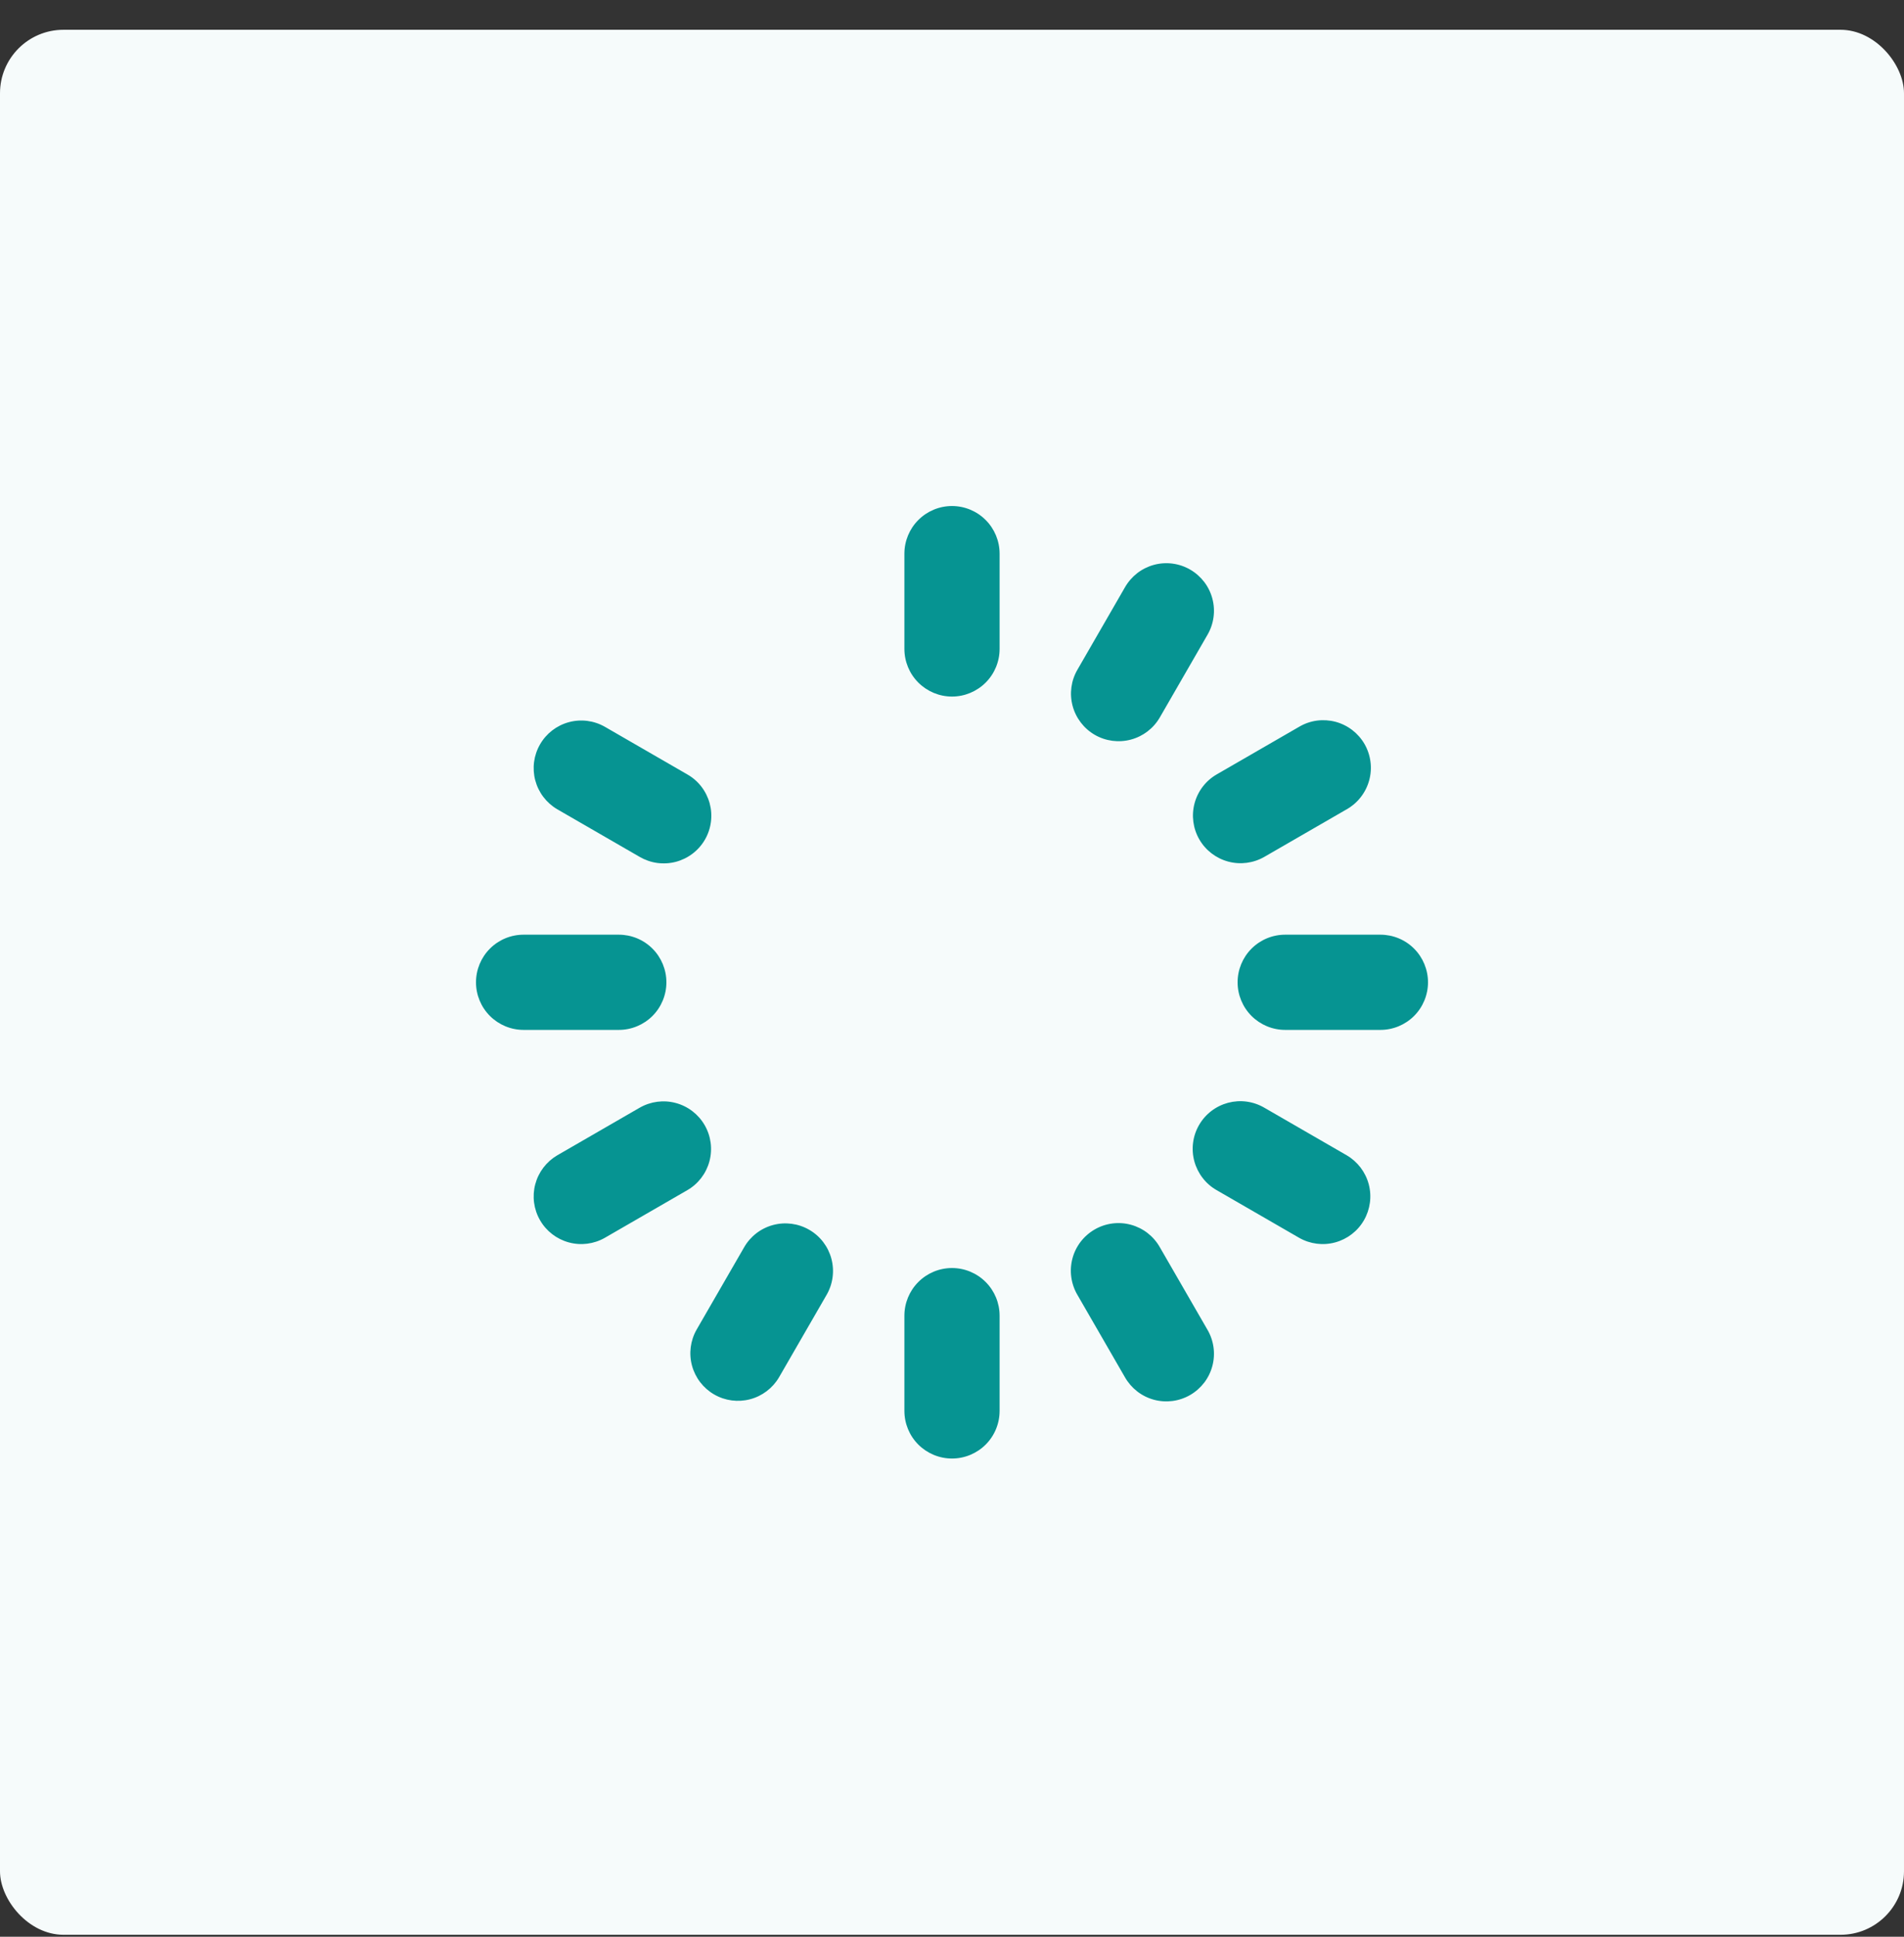
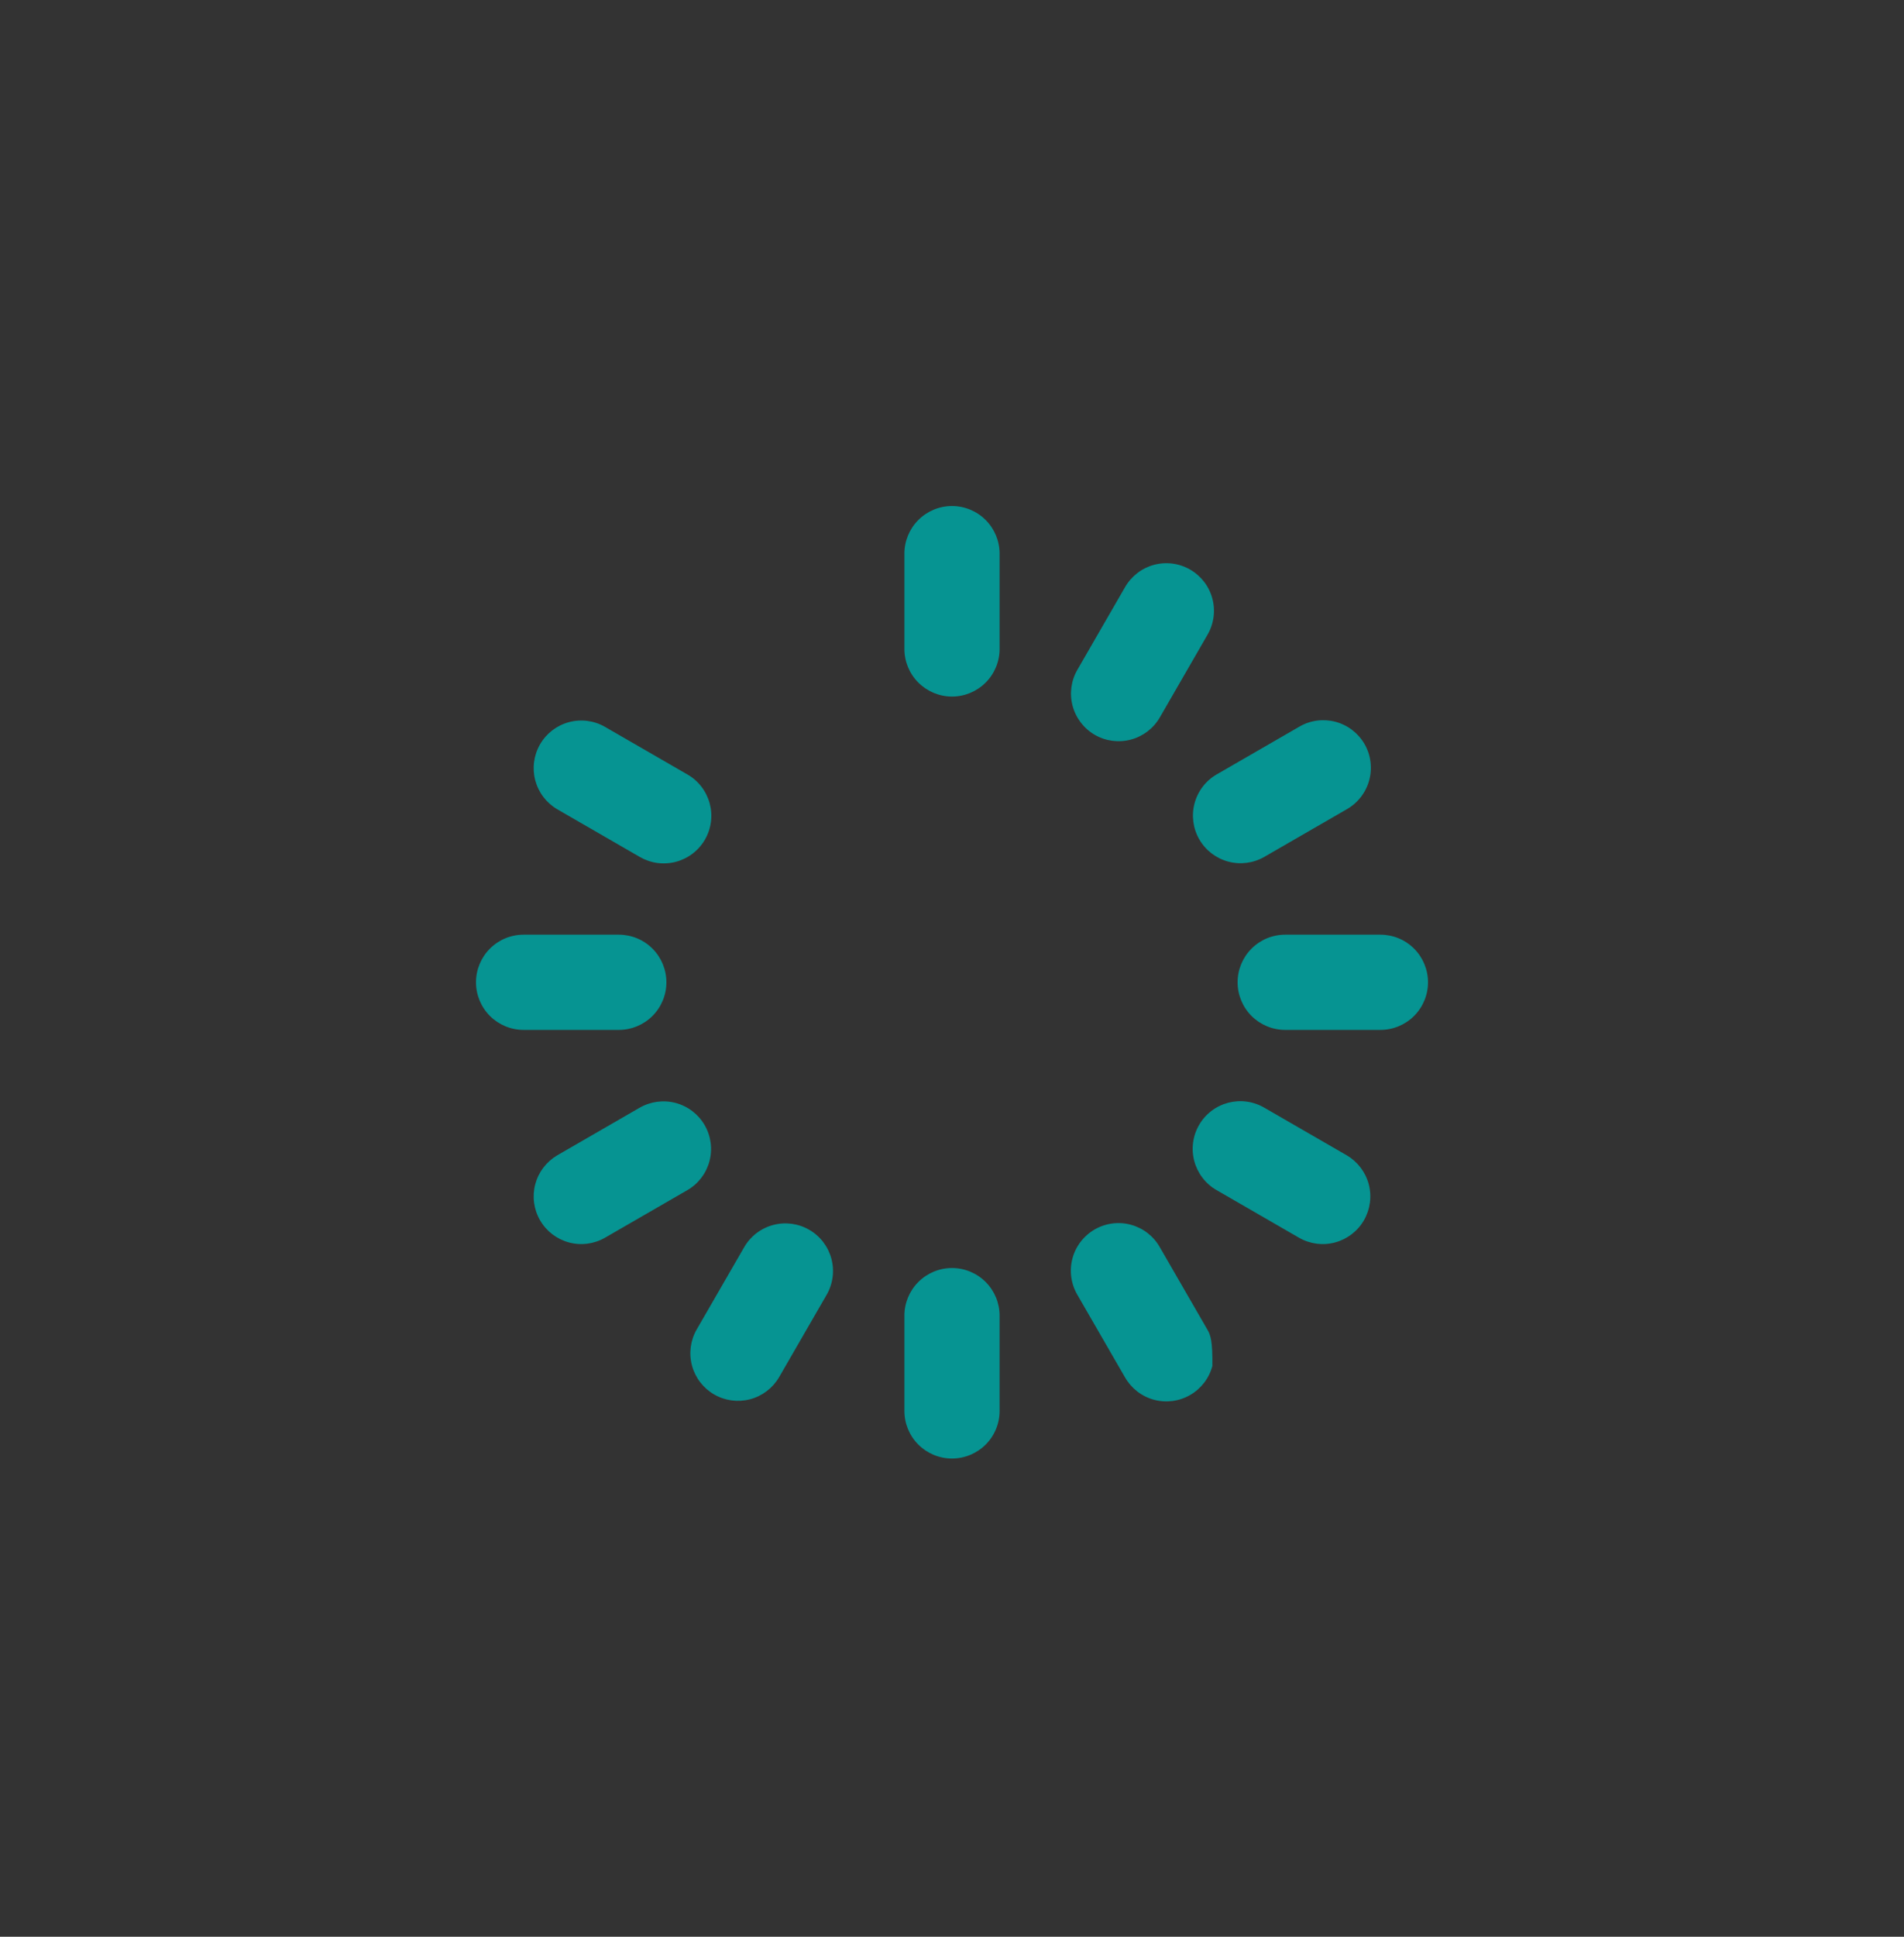
<svg xmlns="http://www.w3.org/2000/svg" width="60" height="61" viewBox="0 0 60 61" fill="none">
  <rect x="0" y="0" width="60" height="61" fill="#333333" stroke="none" />
-   <rect y="0.938" width="60" height="60" rx="2" fill="#F6FBFB" />
-   <path d="M22.206 35.438C22.007 35.094 21.68 34.843 21.295 34.74C20.911 34.637 20.502 34.691 20.157 34.889L17.559 36.389C17.217 36.59 16.969 36.917 16.867 37.3C16.766 37.683 16.82 38.09 17.019 38.434C17.217 38.777 17.542 39.027 17.925 39.131C18.307 39.235 18.715 39.183 19.059 38.987L21.657 37.487C22.002 37.289 22.253 36.961 22.356 36.577C22.459 36.192 22.405 35.783 22.206 35.438ZM17.559 25.488L20.157 26.988C20.328 27.087 20.516 27.153 20.712 27.18C20.908 27.206 21.108 27.194 21.299 27.144C21.49 27.093 21.67 27.005 21.827 26.885C21.984 26.765 22.116 26.615 22.215 26.444C22.314 26.272 22.378 26.083 22.403 25.887C22.429 25.691 22.415 25.491 22.363 25.3C22.311 25.11 22.222 24.931 22.101 24.774C21.98 24.618 21.829 24.487 21.657 24.39L19.059 22.89C18.715 22.694 18.307 22.642 17.925 22.746C17.542 22.85 17.217 23.1 17.019 23.443C16.82 23.787 16.766 24.194 16.867 24.577C16.969 24.96 17.217 25.287 17.559 25.488ZM21 30.939C21 30.541 20.842 30.159 20.561 29.878C20.279 29.596 19.898 29.439 19.5 29.439H16.5C16.102 29.439 15.721 29.596 15.439 29.878C15.158 30.159 15 30.541 15 30.939C15 31.336 15.158 31.718 15.439 31.999C15.721 32.28 16.102 32.438 16.5 32.438H19.5C19.898 32.438 20.279 32.28 20.561 31.999C20.842 31.718 21 31.336 21 30.939ZM37.794 26.439C37.993 26.783 38.321 27.034 38.705 27.137C39.089 27.24 39.498 27.186 39.843 26.988L42.441 25.488C42.613 25.39 42.764 25.259 42.885 25.102C43.006 24.946 43.095 24.767 43.147 24.576C43.199 24.386 43.213 24.186 43.187 23.99C43.162 23.794 43.098 23.605 42.999 23.433C42.9 23.262 42.768 23.112 42.611 22.992C42.454 22.872 42.274 22.784 42.083 22.733C41.892 22.683 41.692 22.671 41.496 22.697C41.3 22.724 41.112 22.789 40.941 22.89L38.343 24.39C37.998 24.588 37.747 24.916 37.644 25.3C37.541 25.684 37.595 26.094 37.794 26.439ZM34.5 23.145C34.844 23.343 35.254 23.397 35.638 23.294C36.023 23.191 36.35 22.94 36.549 22.596L38.049 19.997C38.149 19.827 38.214 19.638 38.241 19.442C38.268 19.246 38.256 19.047 38.205 18.855C38.155 18.664 38.067 18.485 37.947 18.328C37.826 18.171 37.676 18.039 37.505 17.94C37.334 17.841 37.145 17.777 36.948 17.751C36.752 17.726 36.553 17.739 36.362 17.791C36.171 17.843 35.992 17.932 35.836 18.053C35.68 18.175 35.549 18.326 35.451 18.497L33.951 21.096C33.752 21.44 33.698 21.849 33.801 22.234C33.904 22.618 34.156 22.946 34.5 23.145ZM42.441 36.389L39.843 34.889C39.672 34.789 39.484 34.724 39.288 34.697C39.092 34.67 38.892 34.683 38.701 34.733C38.51 34.784 38.33 34.872 38.173 34.992C38.016 35.112 37.884 35.262 37.785 35.434C37.686 35.605 37.622 35.794 37.597 35.99C37.571 36.186 37.585 36.386 37.637 36.577C37.689 36.767 37.778 36.946 37.899 37.102C38.02 37.259 38.171 37.39 38.343 37.487L40.941 38.987C41.285 39.183 41.693 39.235 42.075 39.131C42.458 39.027 42.783 38.777 42.981 38.434C43.179 38.09 43.234 37.683 43.133 37.3C43.031 36.917 42.783 36.59 42.441 36.389ZM36.549 39.282C36.451 39.109 36.32 38.959 36.164 38.837C36.008 38.716 35.829 38.627 35.638 38.575C35.447 38.523 35.248 38.51 35.052 38.535C34.855 38.561 34.666 38.625 34.495 38.724C34.324 38.823 34.174 38.955 34.053 39.112C33.933 39.269 33.845 39.448 33.795 39.639C33.744 39.831 33.732 40.03 33.759 40.226C33.786 40.422 33.851 40.611 33.951 40.782L35.451 43.38C35.549 43.551 35.68 43.702 35.836 43.824C35.992 43.945 36.171 44.034 36.362 44.086C36.553 44.138 36.752 44.151 36.948 44.126C37.145 44.1 37.334 44.036 37.505 43.937C37.676 43.838 37.826 43.706 37.947 43.549C38.067 43.392 38.155 43.213 38.205 43.022C38.256 42.83 38.268 42.631 38.241 42.435C38.214 42.239 38.149 42.05 38.049 41.88L36.549 39.282ZM43.5 29.439H40.5C40.102 29.439 39.721 29.596 39.439 29.878C39.158 30.159 39 30.541 39 30.939C39 31.336 39.158 31.718 39.439 31.999C39.721 32.28 40.102 32.438 40.5 32.438H43.5C43.898 32.438 44.279 32.28 44.561 31.999C44.842 31.718 45 31.336 45 30.939C45 30.541 44.842 30.159 44.561 29.878C44.279 29.596 43.898 29.439 43.5 29.439ZM30 39.938C29.602 39.938 29.221 40.096 28.939 40.378C28.658 40.659 28.5 41.041 28.5 41.438V44.438C28.5 44.836 28.658 45.218 28.939 45.499C29.221 45.78 29.602 45.938 30 45.938C30.398 45.938 30.779 45.78 31.061 45.499C31.342 45.218 31.5 44.836 31.5 44.438V41.438C31.5 41.041 31.342 40.659 31.061 40.378C30.779 40.096 30.398 39.938 30 39.938ZM25.5 38.733C25.155 38.534 24.746 38.48 24.362 38.583C23.977 38.686 23.65 38.937 23.451 39.282L21.951 41.88C21.755 42.224 21.704 42.632 21.807 43.014C21.911 43.396 22.162 43.722 22.505 43.92C22.848 44.118 23.255 44.172 23.638 44.071C24.021 43.97 24.349 43.721 24.549 43.38L26.049 40.782C26.248 40.437 26.302 40.028 26.199 39.643C26.096 39.259 25.845 38.931 25.5 38.733ZM30 15.938C29.602 15.938 29.221 16.096 28.939 16.378C28.658 16.659 28.5 17.041 28.5 17.439V20.439C28.5 20.836 28.658 21.218 28.939 21.499C29.221 21.78 29.602 21.939 30 21.939C30.398 21.939 30.779 21.78 31.061 21.499C31.342 21.218 31.5 20.836 31.5 20.439V17.439C31.5 17.041 31.342 16.659 31.061 16.378C30.779 16.096 30.398 15.938 30 15.938Z" fill="#069492" />
+   <path d="M22.206 35.438C22.007 35.094 21.68 34.843 21.295 34.74C20.911 34.637 20.502 34.691 20.157 34.889L17.559 36.389C17.217 36.59 16.969 36.917 16.867 37.3C16.766 37.683 16.82 38.09 17.019 38.434C17.217 38.777 17.542 39.027 17.925 39.131C18.307 39.235 18.715 39.183 19.059 38.987L21.657 37.487C22.002 37.289 22.253 36.961 22.356 36.577C22.459 36.192 22.405 35.783 22.206 35.438ZM17.559 25.488L20.157 26.988C20.328 27.087 20.516 27.153 20.712 27.18C20.908 27.206 21.108 27.194 21.299 27.144C21.49 27.093 21.67 27.005 21.827 26.885C21.984 26.765 22.116 26.615 22.215 26.444C22.314 26.272 22.378 26.083 22.403 25.887C22.429 25.691 22.415 25.491 22.363 25.3C22.311 25.11 22.222 24.931 22.101 24.774C21.98 24.618 21.829 24.487 21.657 24.39L19.059 22.89C18.715 22.694 18.307 22.642 17.925 22.746C17.542 22.85 17.217 23.1 17.019 23.443C16.82 23.787 16.766 24.194 16.867 24.577C16.969 24.96 17.217 25.287 17.559 25.488ZM21 30.939C21 30.541 20.842 30.159 20.561 29.878C20.279 29.596 19.898 29.439 19.5 29.439H16.5C16.102 29.439 15.721 29.596 15.439 29.878C15.158 30.159 15 30.541 15 30.939C15 31.336 15.158 31.718 15.439 31.999C15.721 32.28 16.102 32.438 16.5 32.438H19.5C19.898 32.438 20.279 32.28 20.561 31.999C20.842 31.718 21 31.336 21 30.939ZM37.794 26.439C37.993 26.783 38.321 27.034 38.705 27.137C39.089 27.24 39.498 27.186 39.843 26.988L42.441 25.488C42.613 25.39 42.764 25.259 42.885 25.102C43.006 24.946 43.095 24.767 43.147 24.576C43.199 24.386 43.213 24.186 43.187 23.99C43.162 23.794 43.098 23.605 42.999 23.433C42.9 23.262 42.768 23.112 42.611 22.992C42.454 22.872 42.274 22.784 42.083 22.733C41.892 22.683 41.692 22.671 41.496 22.697C41.3 22.724 41.112 22.789 40.941 22.89L38.343 24.39C37.998 24.588 37.747 24.916 37.644 25.3C37.541 25.684 37.595 26.094 37.794 26.439ZM34.5 23.145C34.844 23.343 35.254 23.397 35.638 23.294C36.023 23.191 36.35 22.94 36.549 22.596L38.049 19.997C38.149 19.827 38.214 19.638 38.241 19.442C38.268 19.246 38.256 19.047 38.205 18.855C38.155 18.664 38.067 18.485 37.947 18.328C37.826 18.171 37.676 18.039 37.505 17.94C37.334 17.841 37.145 17.777 36.948 17.751C36.752 17.726 36.553 17.739 36.362 17.791C36.171 17.843 35.992 17.932 35.836 18.053C35.68 18.175 35.549 18.326 35.451 18.497L33.951 21.096C33.752 21.44 33.698 21.849 33.801 22.234C33.904 22.618 34.156 22.946 34.5 23.145ZM42.441 36.389L39.843 34.889C39.672 34.789 39.484 34.724 39.288 34.697C39.092 34.67 38.892 34.683 38.701 34.733C38.51 34.784 38.33 34.872 38.173 34.992C38.016 35.112 37.884 35.262 37.785 35.434C37.686 35.605 37.622 35.794 37.597 35.99C37.571 36.186 37.585 36.386 37.637 36.577C37.689 36.767 37.778 36.946 37.899 37.102C38.02 37.259 38.171 37.39 38.343 37.487L40.941 38.987C41.285 39.183 41.693 39.235 42.075 39.131C42.458 39.027 42.783 38.777 42.981 38.434C43.179 38.09 43.234 37.683 43.133 37.3C43.031 36.917 42.783 36.59 42.441 36.389ZM36.549 39.282C36.451 39.109 36.32 38.959 36.164 38.837C36.008 38.716 35.829 38.627 35.638 38.575C35.447 38.523 35.248 38.51 35.052 38.535C34.855 38.561 34.666 38.625 34.495 38.724C34.324 38.823 34.174 38.955 34.053 39.112C33.933 39.269 33.845 39.448 33.795 39.639C33.744 39.831 33.732 40.03 33.759 40.226C33.786 40.422 33.851 40.611 33.951 40.782L35.451 43.38C35.549 43.551 35.68 43.702 35.836 43.824C35.992 43.945 36.171 44.034 36.362 44.086C36.553 44.138 36.752 44.151 36.948 44.126C37.145 44.1 37.334 44.036 37.505 43.937C37.676 43.838 37.826 43.706 37.947 43.549C38.067 43.392 38.155 43.213 38.205 43.022C38.214 42.239 38.149 42.05 38.049 41.88L36.549 39.282ZM43.5 29.439H40.5C40.102 29.439 39.721 29.596 39.439 29.878C39.158 30.159 39 30.541 39 30.939C39 31.336 39.158 31.718 39.439 31.999C39.721 32.28 40.102 32.438 40.5 32.438H43.5C43.898 32.438 44.279 32.28 44.561 31.999C44.842 31.718 45 31.336 45 30.939C45 30.541 44.842 30.159 44.561 29.878C44.279 29.596 43.898 29.439 43.5 29.439ZM30 39.938C29.602 39.938 29.221 40.096 28.939 40.378C28.658 40.659 28.5 41.041 28.5 41.438V44.438C28.5 44.836 28.658 45.218 28.939 45.499C29.221 45.78 29.602 45.938 30 45.938C30.398 45.938 30.779 45.78 31.061 45.499C31.342 45.218 31.5 44.836 31.5 44.438V41.438C31.5 41.041 31.342 40.659 31.061 40.378C30.779 40.096 30.398 39.938 30 39.938ZM25.5 38.733C25.155 38.534 24.746 38.48 24.362 38.583C23.977 38.686 23.65 38.937 23.451 39.282L21.951 41.88C21.755 42.224 21.704 42.632 21.807 43.014C21.911 43.396 22.162 43.722 22.505 43.92C22.848 44.118 23.255 44.172 23.638 44.071C24.021 43.97 24.349 43.721 24.549 43.38L26.049 40.782C26.248 40.437 26.302 40.028 26.199 39.643C26.096 39.259 25.845 38.931 25.5 38.733ZM30 15.938C29.602 15.938 29.221 16.096 28.939 16.378C28.658 16.659 28.5 17.041 28.5 17.439V20.439C28.5 20.836 28.658 21.218 28.939 21.499C29.221 21.78 29.602 21.939 30 21.939C30.398 21.939 30.779 21.78 31.061 21.499C31.342 21.218 31.5 20.836 31.5 20.439V17.439C31.5 17.041 31.342 16.659 31.061 16.378C30.779 16.096 30.398 15.938 30 15.938Z" fill="#069492" />
</svg>